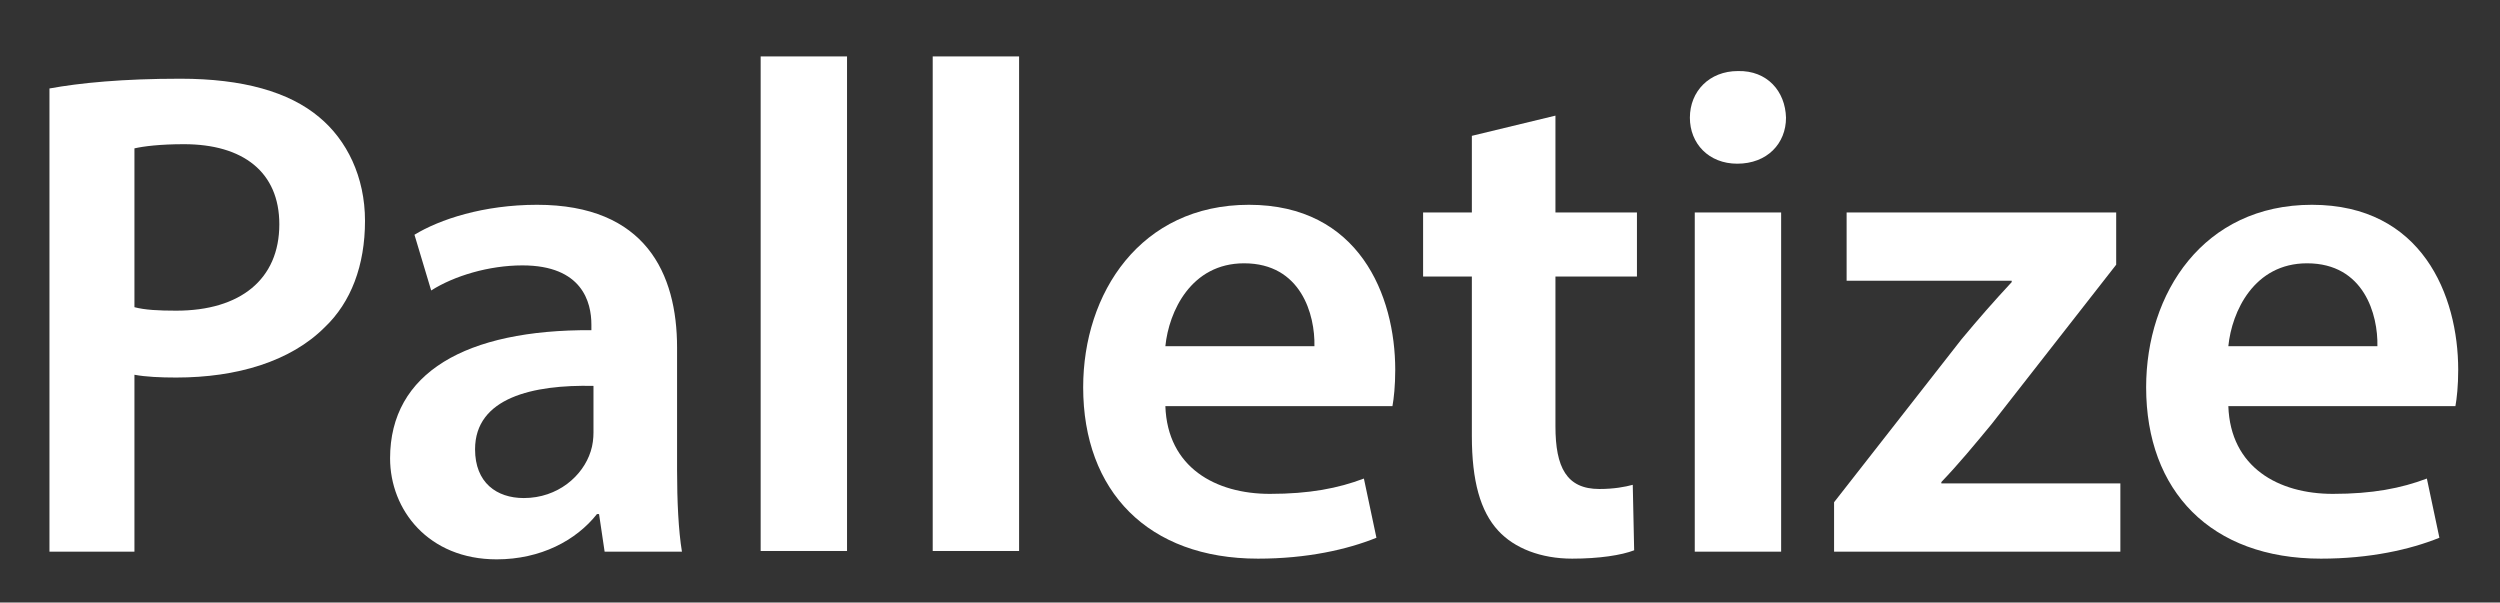
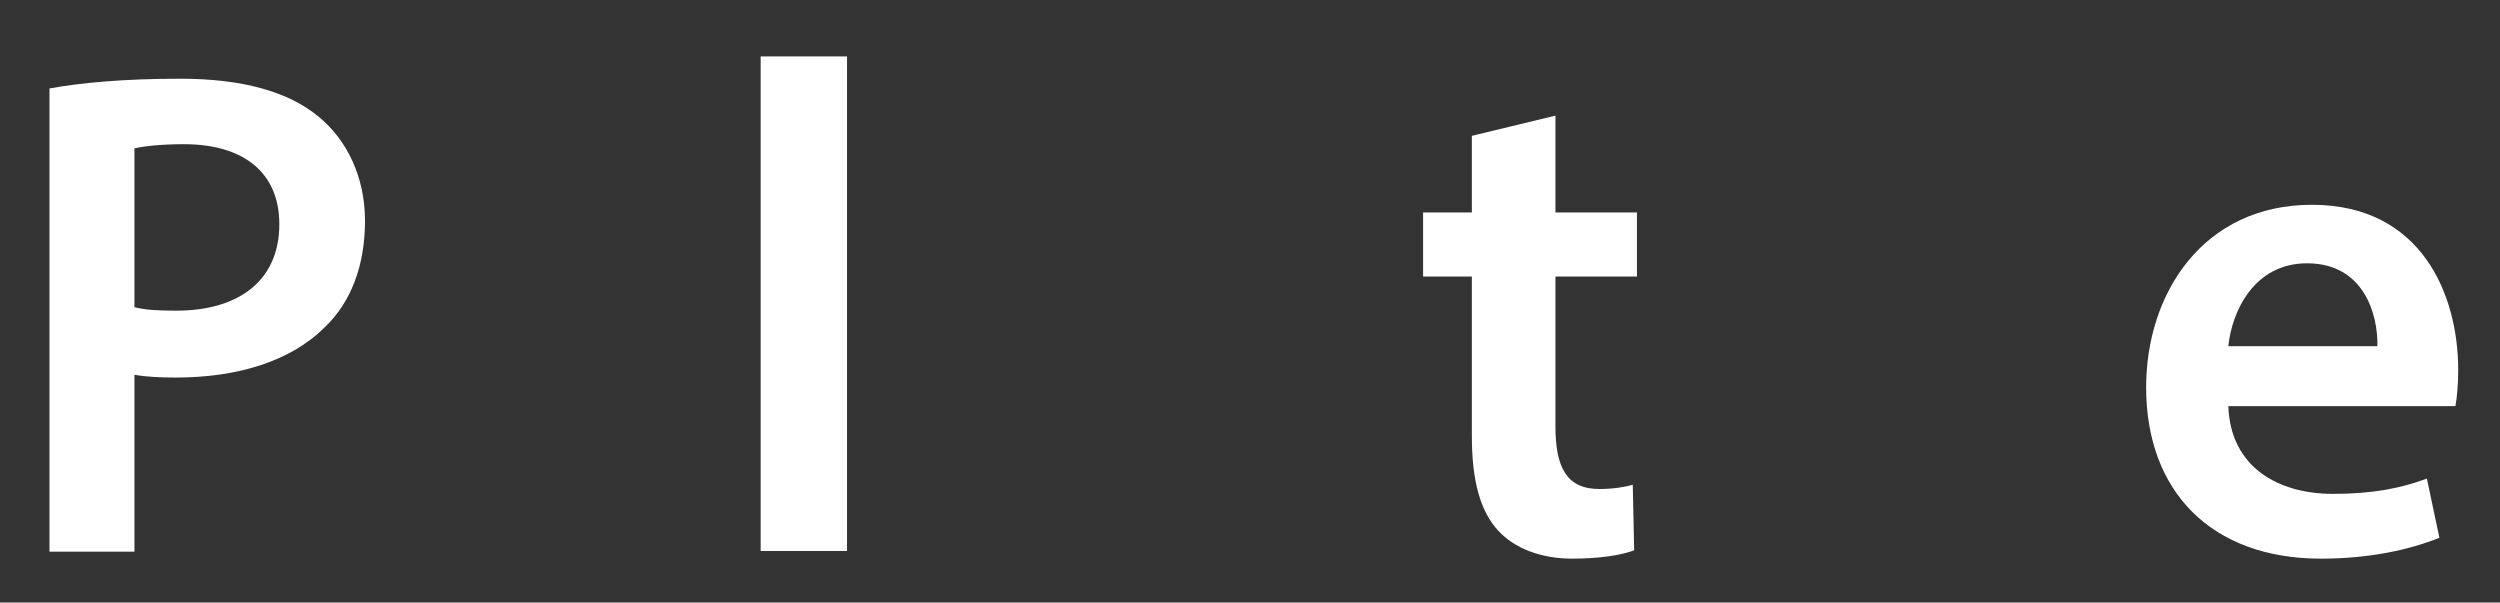
<svg xmlns="http://www.w3.org/2000/svg" version="1.1" id="Layer_1" x="0px" y="0px" viewBox="0 0 358.9 86.5" style="enable-background:new 0 0 358.9 86.5;" xml:space="preserve">
  <rect x="0" y="0" width="358.9" height="86.5" fill="#333333" stroke="none" />
  <style type="text/css">
	.st0{fill:#FFFFFF;}
</style>
  <g>
-     <path class="st0" d="M7.1,12.7c4.4-0.8,10.5-1.4,18.8-1.4c9,0,15.6,1.9,19.9,5.5c4,3.3,6.6,8.6,6.6,14.9c0,6.4-2,11.7-5.8,15.3   c-4.9,4.9-12.6,7.2-21.3,7.2c-2.3,0-4.4-0.1-6-0.4v25.4H7.1V12.7z M19.3,44.1c1.5,0.4,3.5,0.5,6,0.5c9.2,0,14.8-4.5,14.8-12.4   c0-7.5-5.2-11.5-13.7-11.5c-3.4,0-5.8,0.3-7.1,0.6V44.1z" />
-     <path class="st0" d="M86.8,79.2L86,73.8h-0.3c-3,3.8-8.1,6.5-14.4,6.5c-9.8,0-15.3-7.1-15.3-14.5c0-12.3,10.9-18.5,28.9-18.4v-0.8   c0-3.2-1.3-8.5-9.9-8.5c-4.8,0-9.8,1.5-13.1,3.6l-2.4-8c3.6-2.2,9.9-4.3,17.6-4.3c15.6,0,20.1,9.9,20.1,20.5v17.6   c0,4.4,0.2,8.7,0.7,11.7L86.8,79.2L86.8,79.2z M85.2,55.4c-8.7-0.2-17,1.7-17,9.1c0,4.8,3.1,7,7,7c4.9,0,8.5-3.2,9.6-6.7   c0.3-0.9,0.4-1.9,0.4-2.7V55.4z" />
+     <path class="st0" d="M7.1,12.7c4.4-0.8,10.5-1.4,18.8-1.4c9,0,15.6,1.9,19.9,5.5c4,3.3,6.6,8.6,6.6,14.9c0,6.4-2,11.7-5.8,15.3   c-4.9,4.9-12.6,7.2-21.3,7.2c-2.3,0-4.4-0.1-6-0.4v25.4H7.1V12.7z M19.3,44.1c1.5,0.4,3.5,0.5,6,0.5c9.2,0,14.8-4.5,14.8-12.4   c0-7.5-5.2-11.5-13.7-11.5c-3.4,0-5.8,0.3-7.1,0.6V44.1" />
    <path class="st0" d="M109.2,8.1h12.4v71h-12.4V8.1z" />
-     <path class="st0" d="M133.9,8.1h12.4v71h-12.4V8.1z" />
-     <path class="st0" d="M167.3,58.3c0.3,8.8,7.2,12.6,15,12.6c5.7,0,9.8-0.8,13.5-2.2l1.8,8.5c-4.2,1.7-10,3-17,3   c-15.8,0-25.1-9.7-25.1-24.6c0-13.5,8.2-26.2,23.8-26.2c15.8,0,21,13,21,23.7c0,2.3-0.2,4.1-0.4,5.2   C199.9,58.3,167.3,58.3,167.3,58.3z M188.7,49.7c0.1-4.5-1.9-11.9-10.1-11.9c-7.6,0-10.8,6.9-11.3,11.9H188.7z" />
    <path class="st0" d="M223.3,16.6v13.9H235v9.2h-11.7v21.5c0,5.9,1.6,9,6.3,9c2.1,0,3.7-0.3,4.8-0.6l0.2,9.4c-1.8,0.7-5,1.2-8.9,1.2   c-4.5,0-8.3-1.5-10.6-4c-2.6-2.8-3.8-7.2-3.8-13.6V39.7h-7v-9.2h7v-11L223.3,16.6z" />
-     <path class="st0" d="M256.4,16.9c0,3.7-2.7,6.6-7,6.6c-4.1,0-6.8-2.9-6.8-6.6c0-3.8,2.8-6.7,6.9-6.7   C253.7,10.1,256.3,13.1,256.4,16.9z M243.3,79.2V30.5h12.4v48.7H243.3z" />
-     <path class="st0" d="M263.3,72.1l18.3-23.4c2.5-3,4.6-5.4,7.2-8.2v-0.2h-23.7v-9.8h38.7V38l-17.9,22.9c-2.4,2.9-4.7,5.7-7.2,8.3   v0.2h25.7v9.8h-41.1L263.3,72.1L263.3,72.1z" />
    <path class="st0" d="M319.9,58.3c0.3,8.8,7.2,12.6,15,12.6c5.7,0,9.8-0.8,13.5-2.2l1.8,8.5c-4.2,1.7-10,3-17,3   c-15.8,0-25.1-9.7-25.1-24.6c0-13.5,8.2-26.2,23.8-26.2c15.8,0,21,13,21,23.7c0,2.3-0.2,4.1-0.4,5.2   C352.5,58.3,319.9,58.3,319.9,58.3z M341.3,49.7c0.1-4.5-1.9-11.9-10.1-11.9c-7.6,0-10.8,6.9-11.3,11.9H341.3z" />
  </g>
</svg>